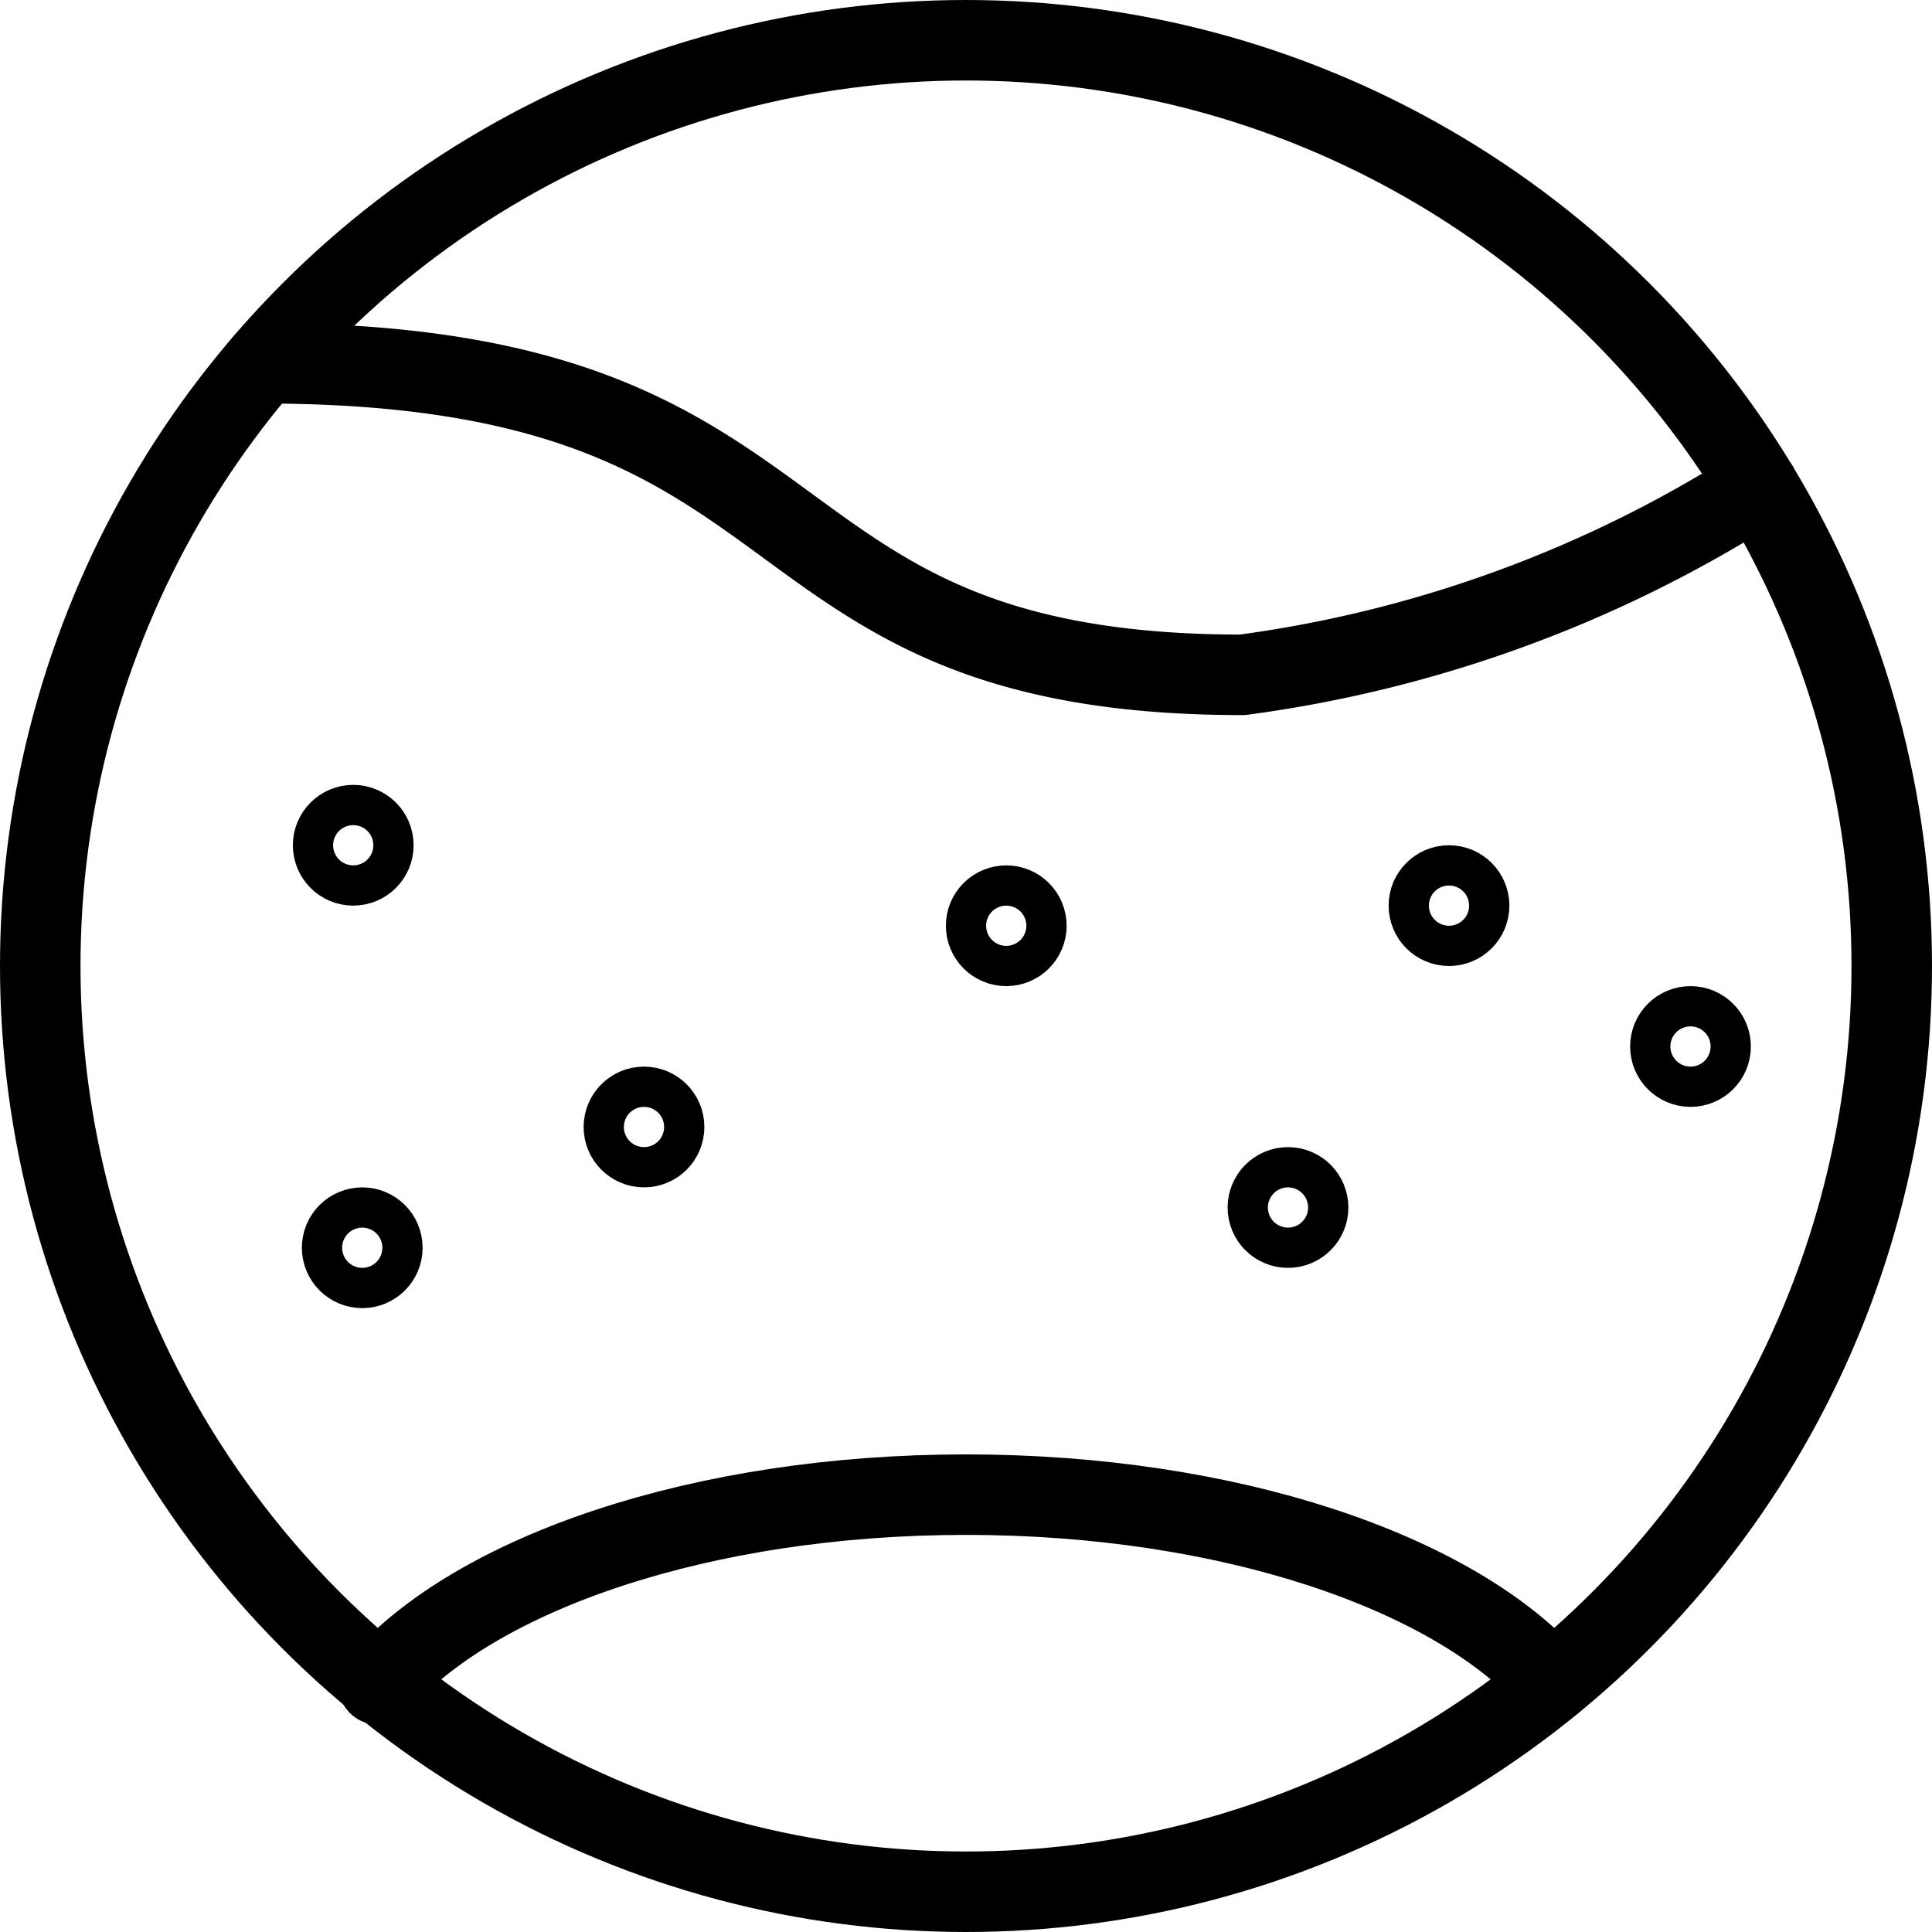
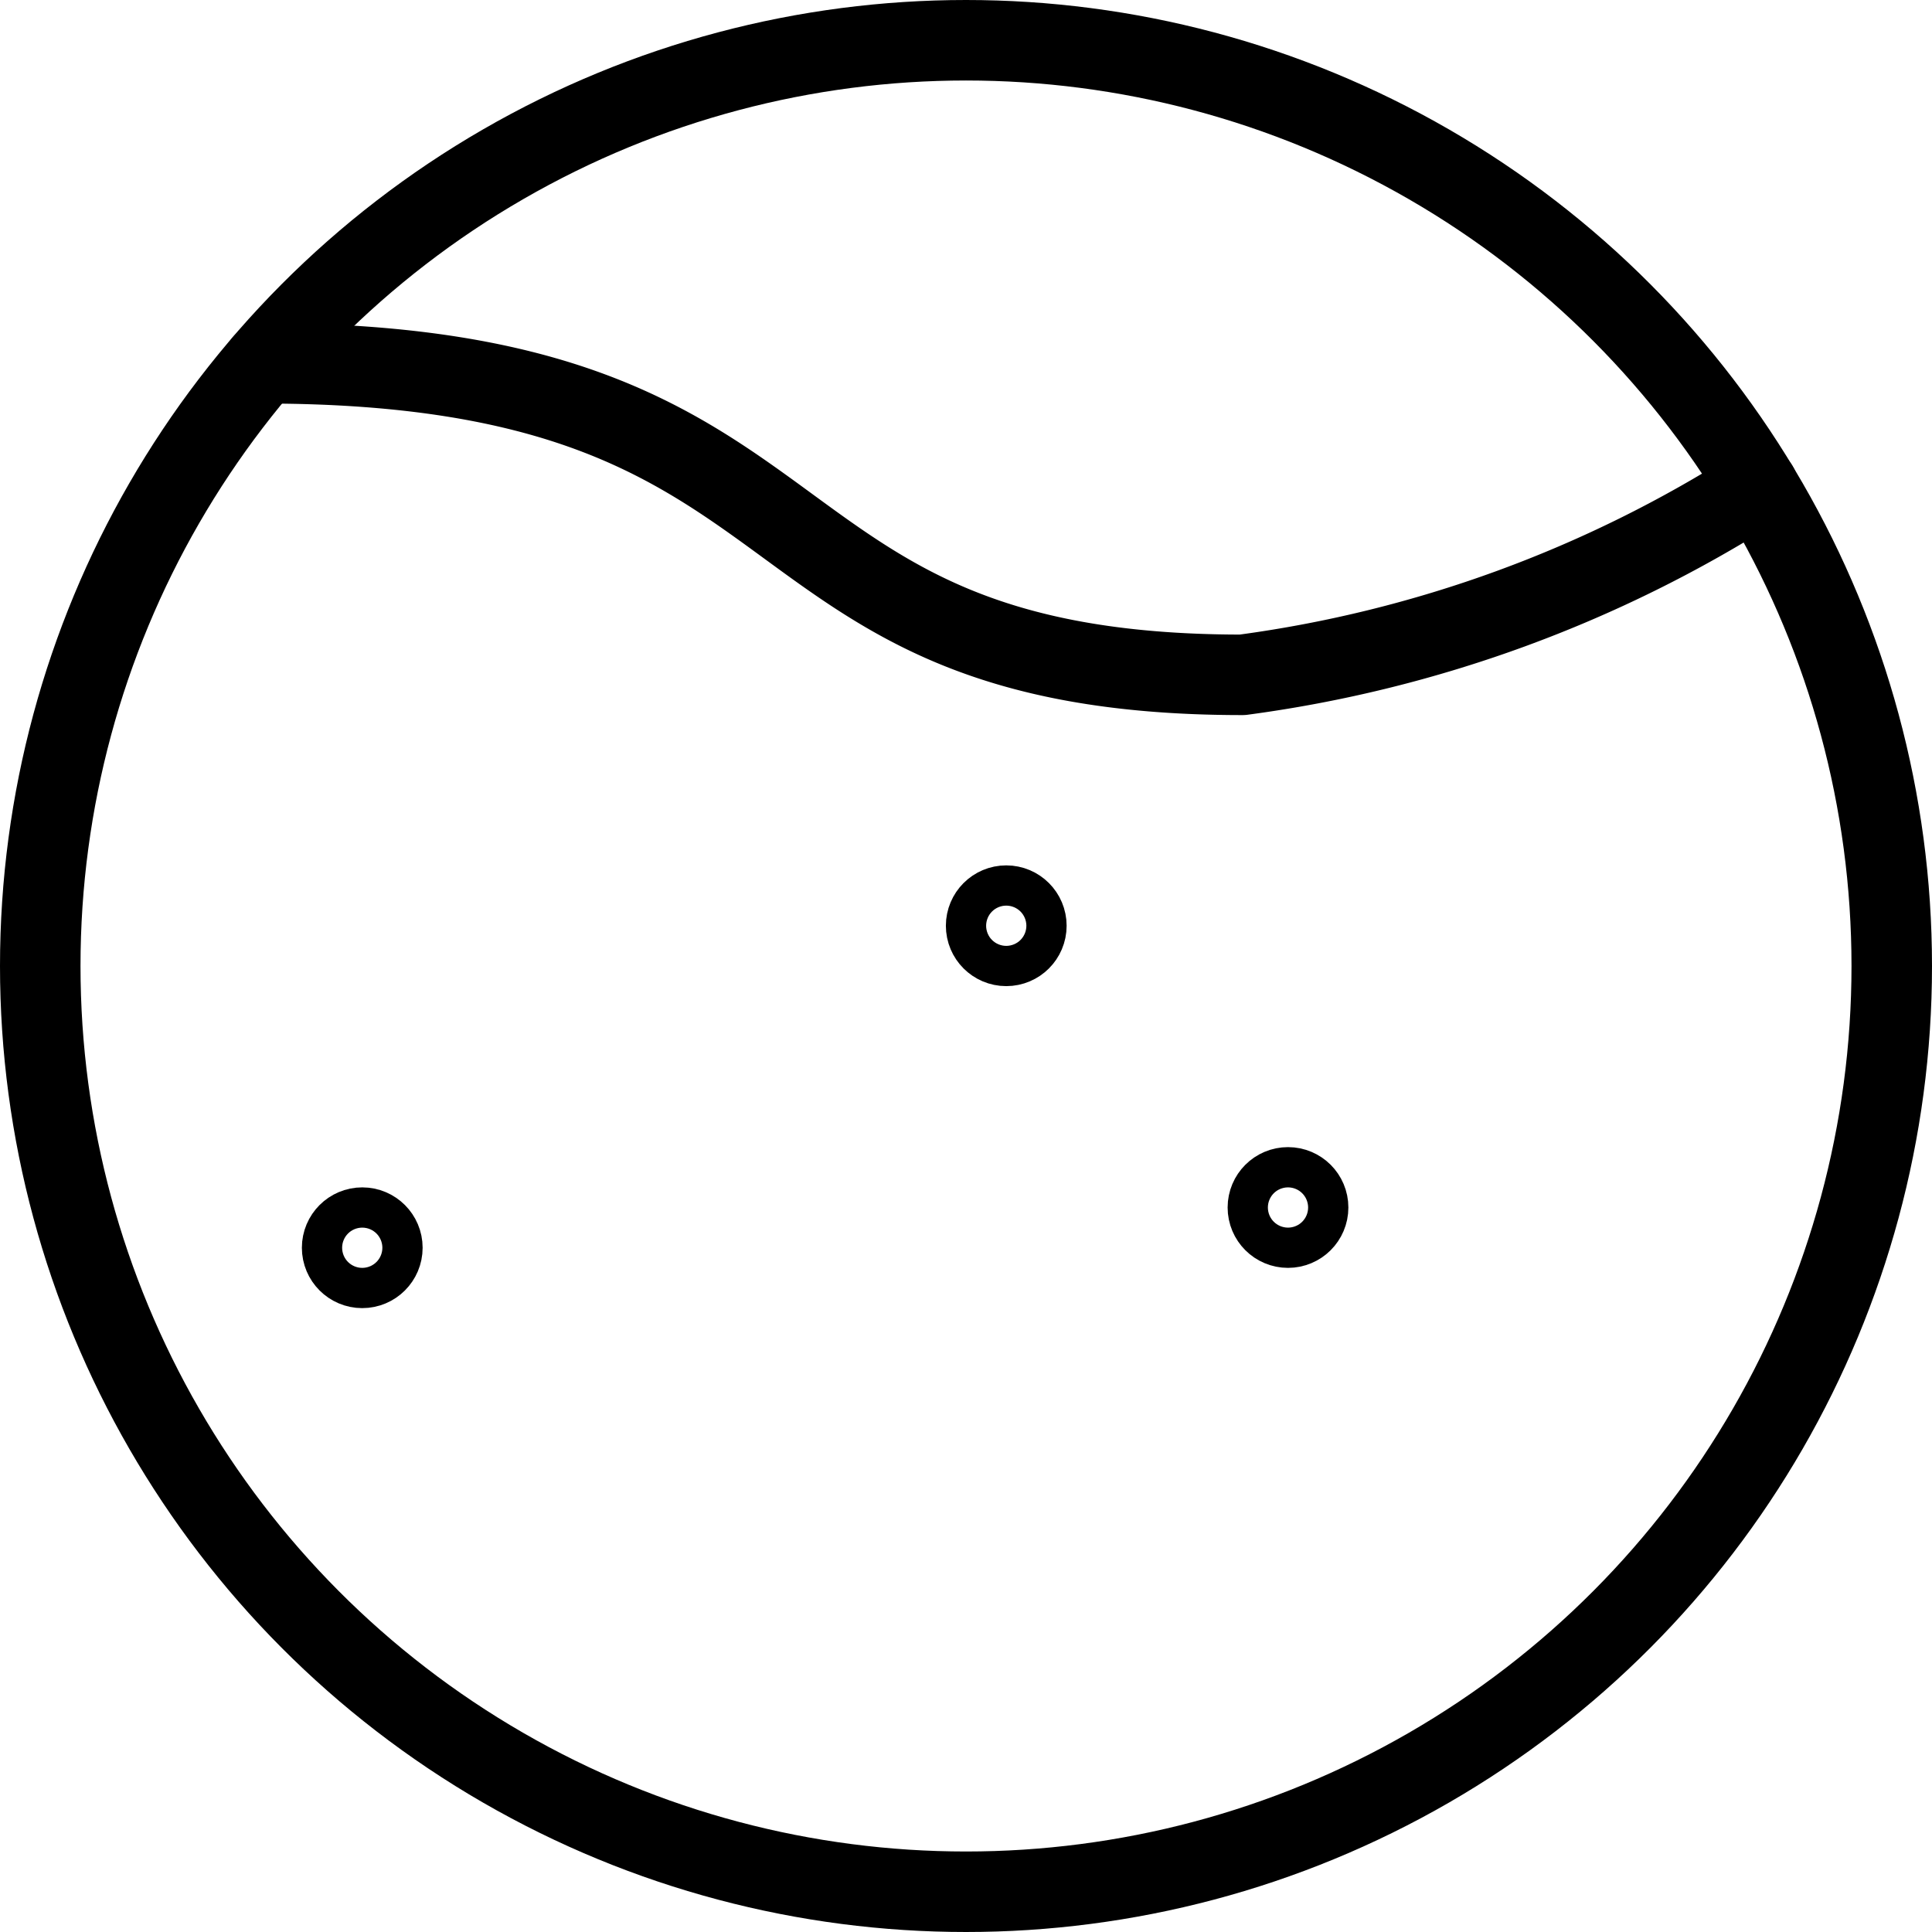
<svg xmlns="http://www.w3.org/2000/svg" viewBox="0 0 24 24">
  <g transform="matrix(1,0,0,1,0,0)">
    <defs>
      <style>.a{fill:none;stroke:#000000;stroke-linecap:round;stroke-linejoin:round;}</style>
    </defs>
    <title>astronomy-planet-mars</title>
    <circle class="a" cx="12" cy="12" r="11.5" />
    <path class="a" d="M3.272,4.513c7.278,0,5.728,3.87,12.161,3.87a15.78,15.78,0,0,0,6.405-2.34" />
-     <circle class="a" cx="4.388" cy="10.5" r="0.25" />
-     <circle class="a" cx="8" cy="14" r="0.25" />
    <circle class="a" cx="12.5" cy="11.5" r="0.25" />
    <circle class="a" cx="4.5" cy="15.5" r="0.25" />
-     <circle class="a" cx="18" cy="11.25" r="0.25" />
    <circle class="a" cx="16" cy="15" r="0.25" />
-     <circle class="a" cx="21" cy="13" r="0.25" />
-     <path class="a" d="M4.7,20.926c1.2-1.386,4.019-2.359,7.3-2.359,3.263,0,6.065.962,7.279,2.335" />
  </g>
</svg>